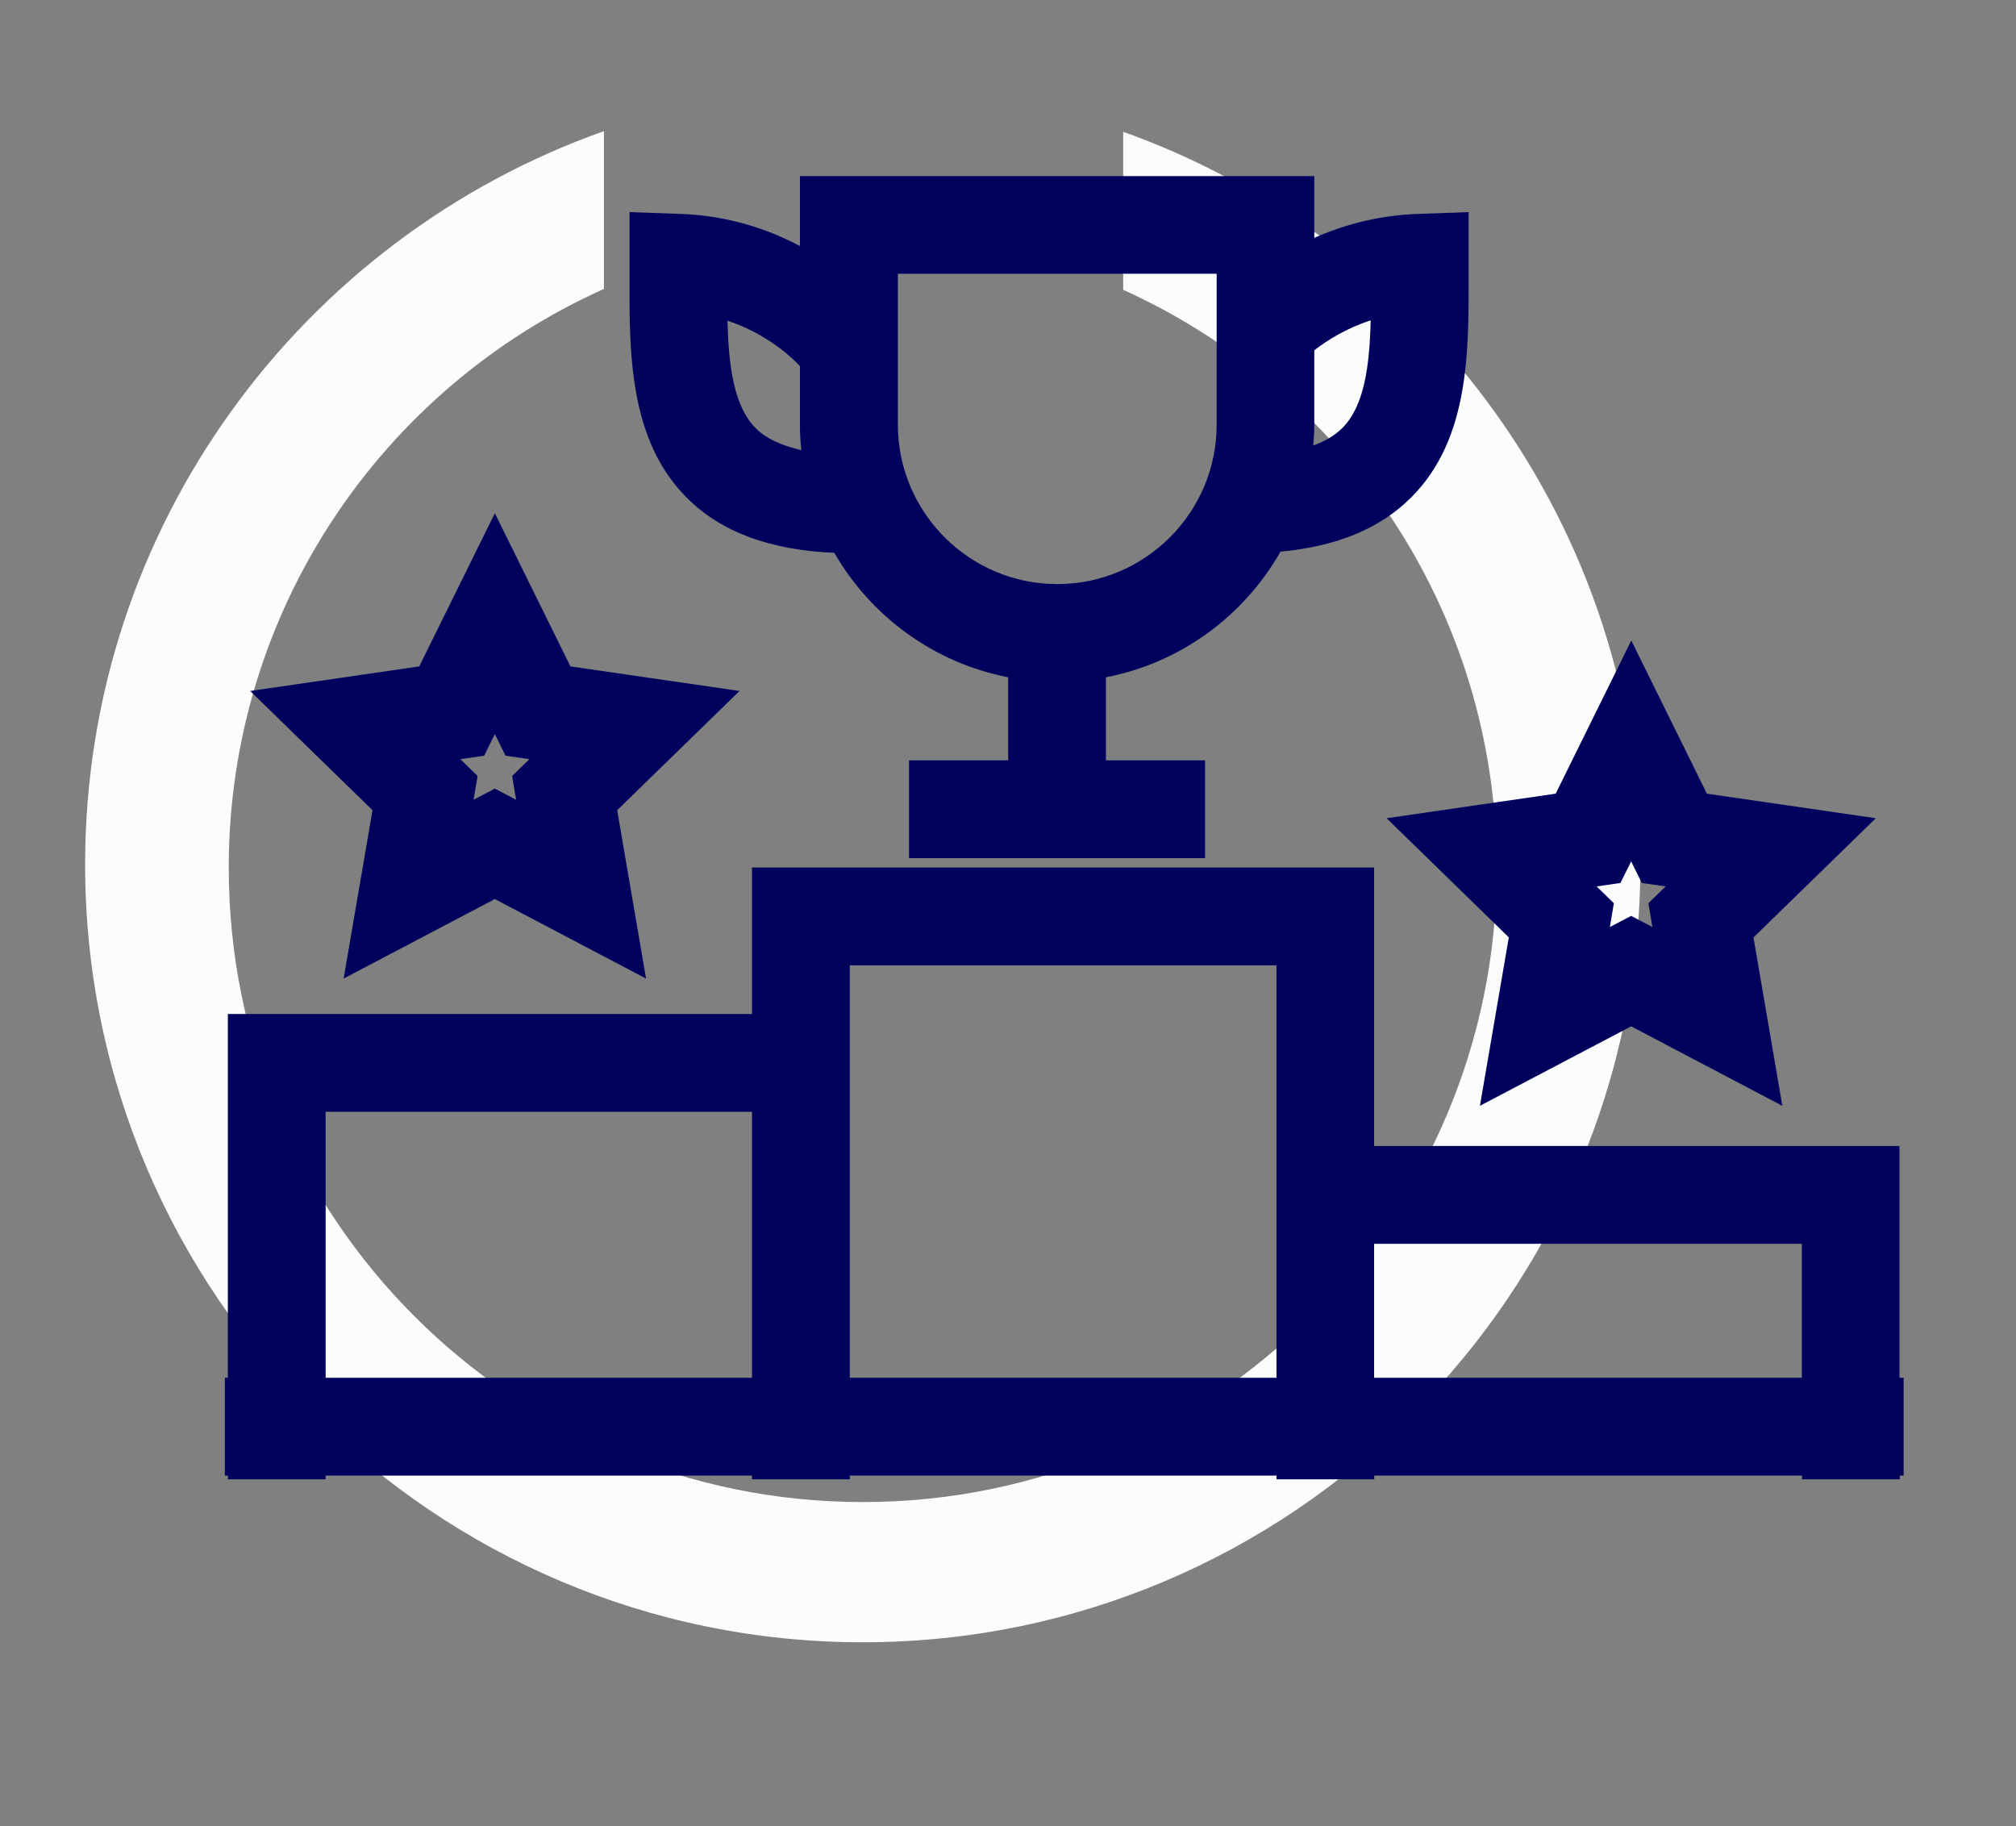
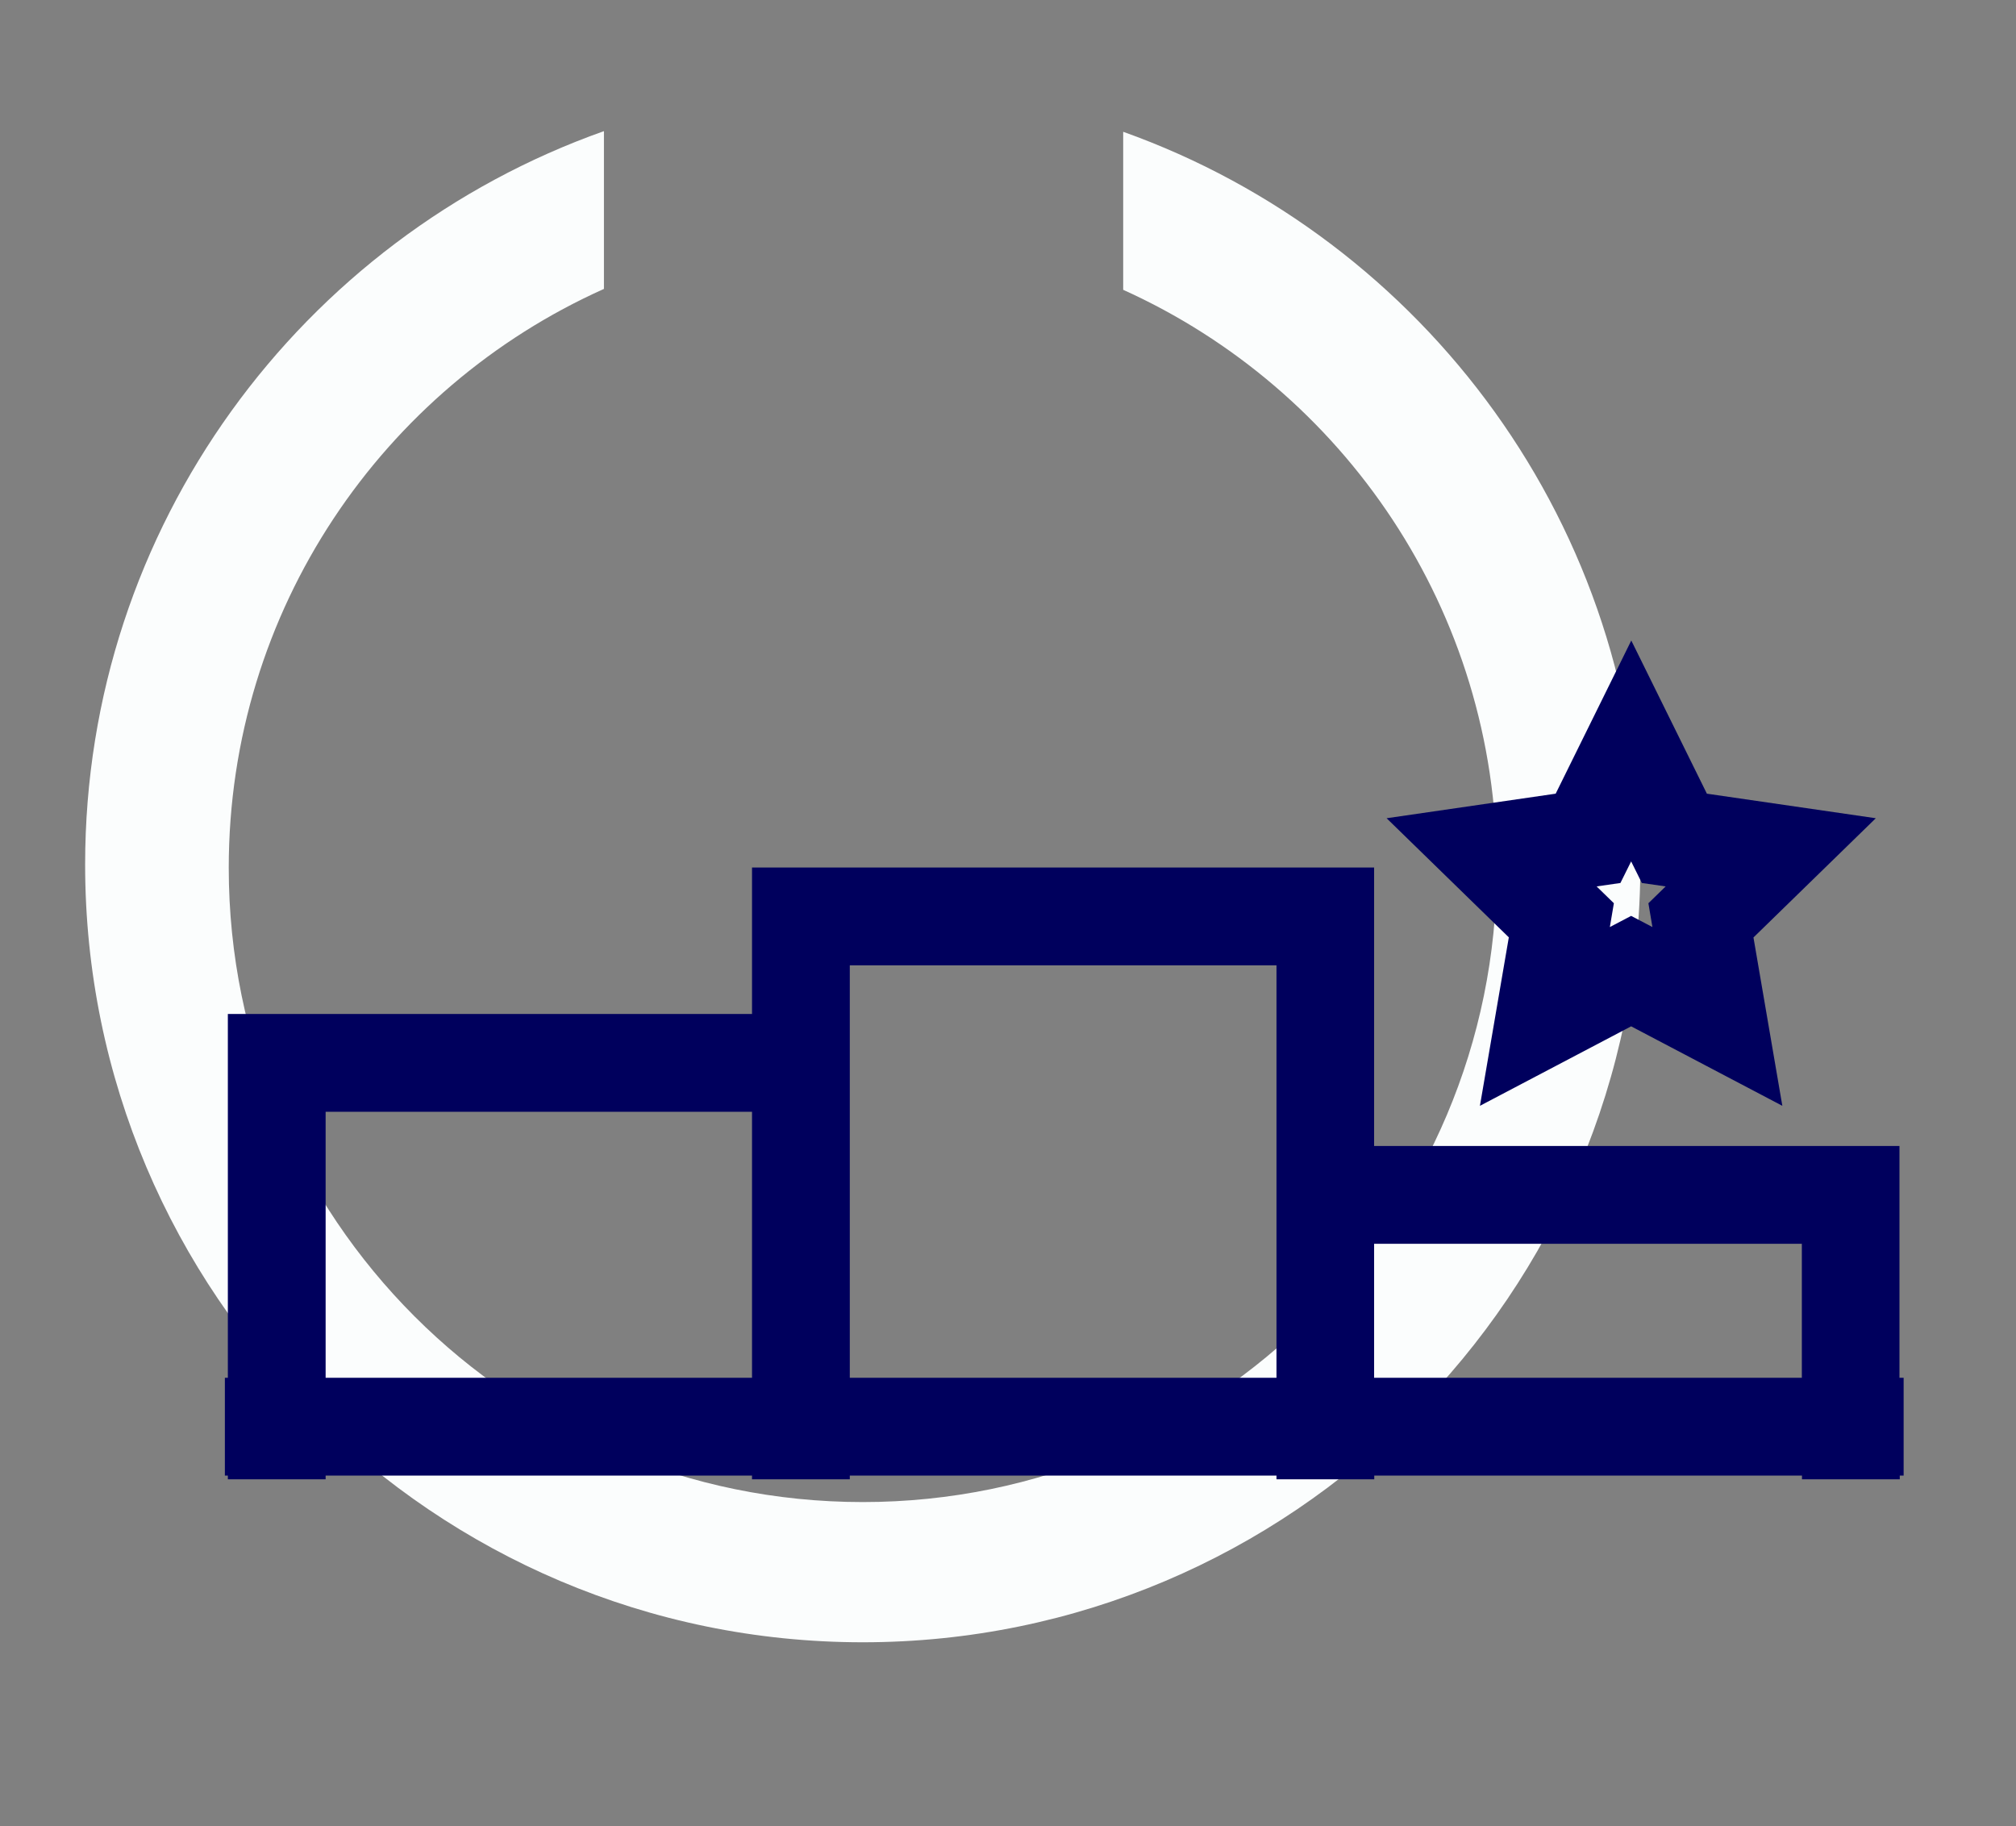
<svg xmlns="http://www.w3.org/2000/svg" viewBox="0 0 135.46 122.68">
  <rect x="0" y="0" width="135.46" height="122.68" fill="#808080" stroke="none" />
  <defs>
    <style>.b{fill:#00005d;}.c{fill:#fbfdfd;mix-blend-mode:multiply;}.d{isolation:isolate;}</style>
  </defs>
  <g class="d">
    <g id="a">
      <g>
        <path class="c" d="M75.47,8.85v10.62c14.8,6.68,25.1,21.55,25.1,38.84,0,23.53-19.07,42.6-42.6,42.6S15.37,81.83,15.37,58.3c0-17.33,10.36-32.24,25.21-38.89V8.81C20.3,15.99,5.72,35.36,5.72,58.08c0,28.81,23.44,52.25,52.25,52.25s52.25-23.44,52.25-52.25c0-22.68-14.53-42.02-34.76-49.23Z" />
        <g>
          <path class="b" d="M127.89,92.56h-.26v-15.57h-35.3v-18.71H50.53v9.84H15.31v24.44h-.2v6.57h.2v.25h6.57v-.25h28.65v.25h6.57v-.25h28.67v.25h6.57v-.25h28.74v.25h6.57v-.25h.26v-6.57Zm-106.01,0v-17.87h28.65v17.87H21.88Zm35.22,0v-27.71h28.67v27.71h-28.67Zm35.23,0v-9h28.74v9h-28.74Z" />
-           <path class="b" d="M23.09,65.74l10.16-5.34,10.16,5.34-1.94-11.31,8.22-8.01-11.36-1.65-5.08-10.29-5.08,10.29-11.36,1.65,8.22,8.01-1.94,11.31Zm9.44-14.97l.72-1.45,.72,1.45,1.6,.23-1.16,1.13,.27,1.6-1.43-.75-1.43,.75,.27-1.6-1.16-1.13,1.6-.23Z" />
          <path class="b" d="M101.38,62.98l-1.94,11.31,10.16-5.34,10.16,5.34-1.94-11.31,8.22-8.01-11.35-1.65-5.08-10.29-5.08,10.29-11.36,1.65,8.22,8.01Zm7.5-3.66l.72-1.45,.72,1.45,1.6,.23-1.16,1.13,.27,1.6-1.43-.75-1.43,.75,.27-1.6-1.16-1.13,1.6-.23Z" />
-           <path class="b" d="M56.06,37.14c2.46,4.27,6.69,7.39,11.68,8.36v5.58h-6.66v6.57h19.89v-6.57h-6.66v-5.58c5.03-.97,9.28-4.13,11.73-8.44,3.79-.35,6.69-1.55,8.79-3.65,3.88-3.89,3.86-9.69,3.85-14.82v-4.34l-3.4,.12c-2.72,.1-5.05,.76-6.97,1.61v-4.15H53.75v4.7c-2.09-1.11-4.79-2.05-8.05-2.16l-3.4-.12v4.34c-.02,5.14-.03,10.96,3.84,14.84,2.3,2.31,5.57,3.52,9.92,3.71Zm36.04-15.61c-.08,3.06-.42,5.74-1.91,7.23-.49,.49-1.14,.88-1.95,1.17,.04-.46,.07-.93,.07-1.4v-5c.86-.66,2.13-1.47,3.79-2.01Zm-31.78-3.14h21.43v10.14c0,5.91-4.81,10.71-10.71,10.71s-10.71-4.81-10.71-10.71v-10.14Zm-6.57,6.21v3.93c0,.58,.03,1.15,.09,1.71-1.31-.3-2.36-.77-3.05-1.46-1.49-1.49-1.83-4.18-1.91-7.24,2.87,.96,4.55,2.71,4.87,3.06Z" />
        </g>
      </g>
    </g>
  </g>
</svg>